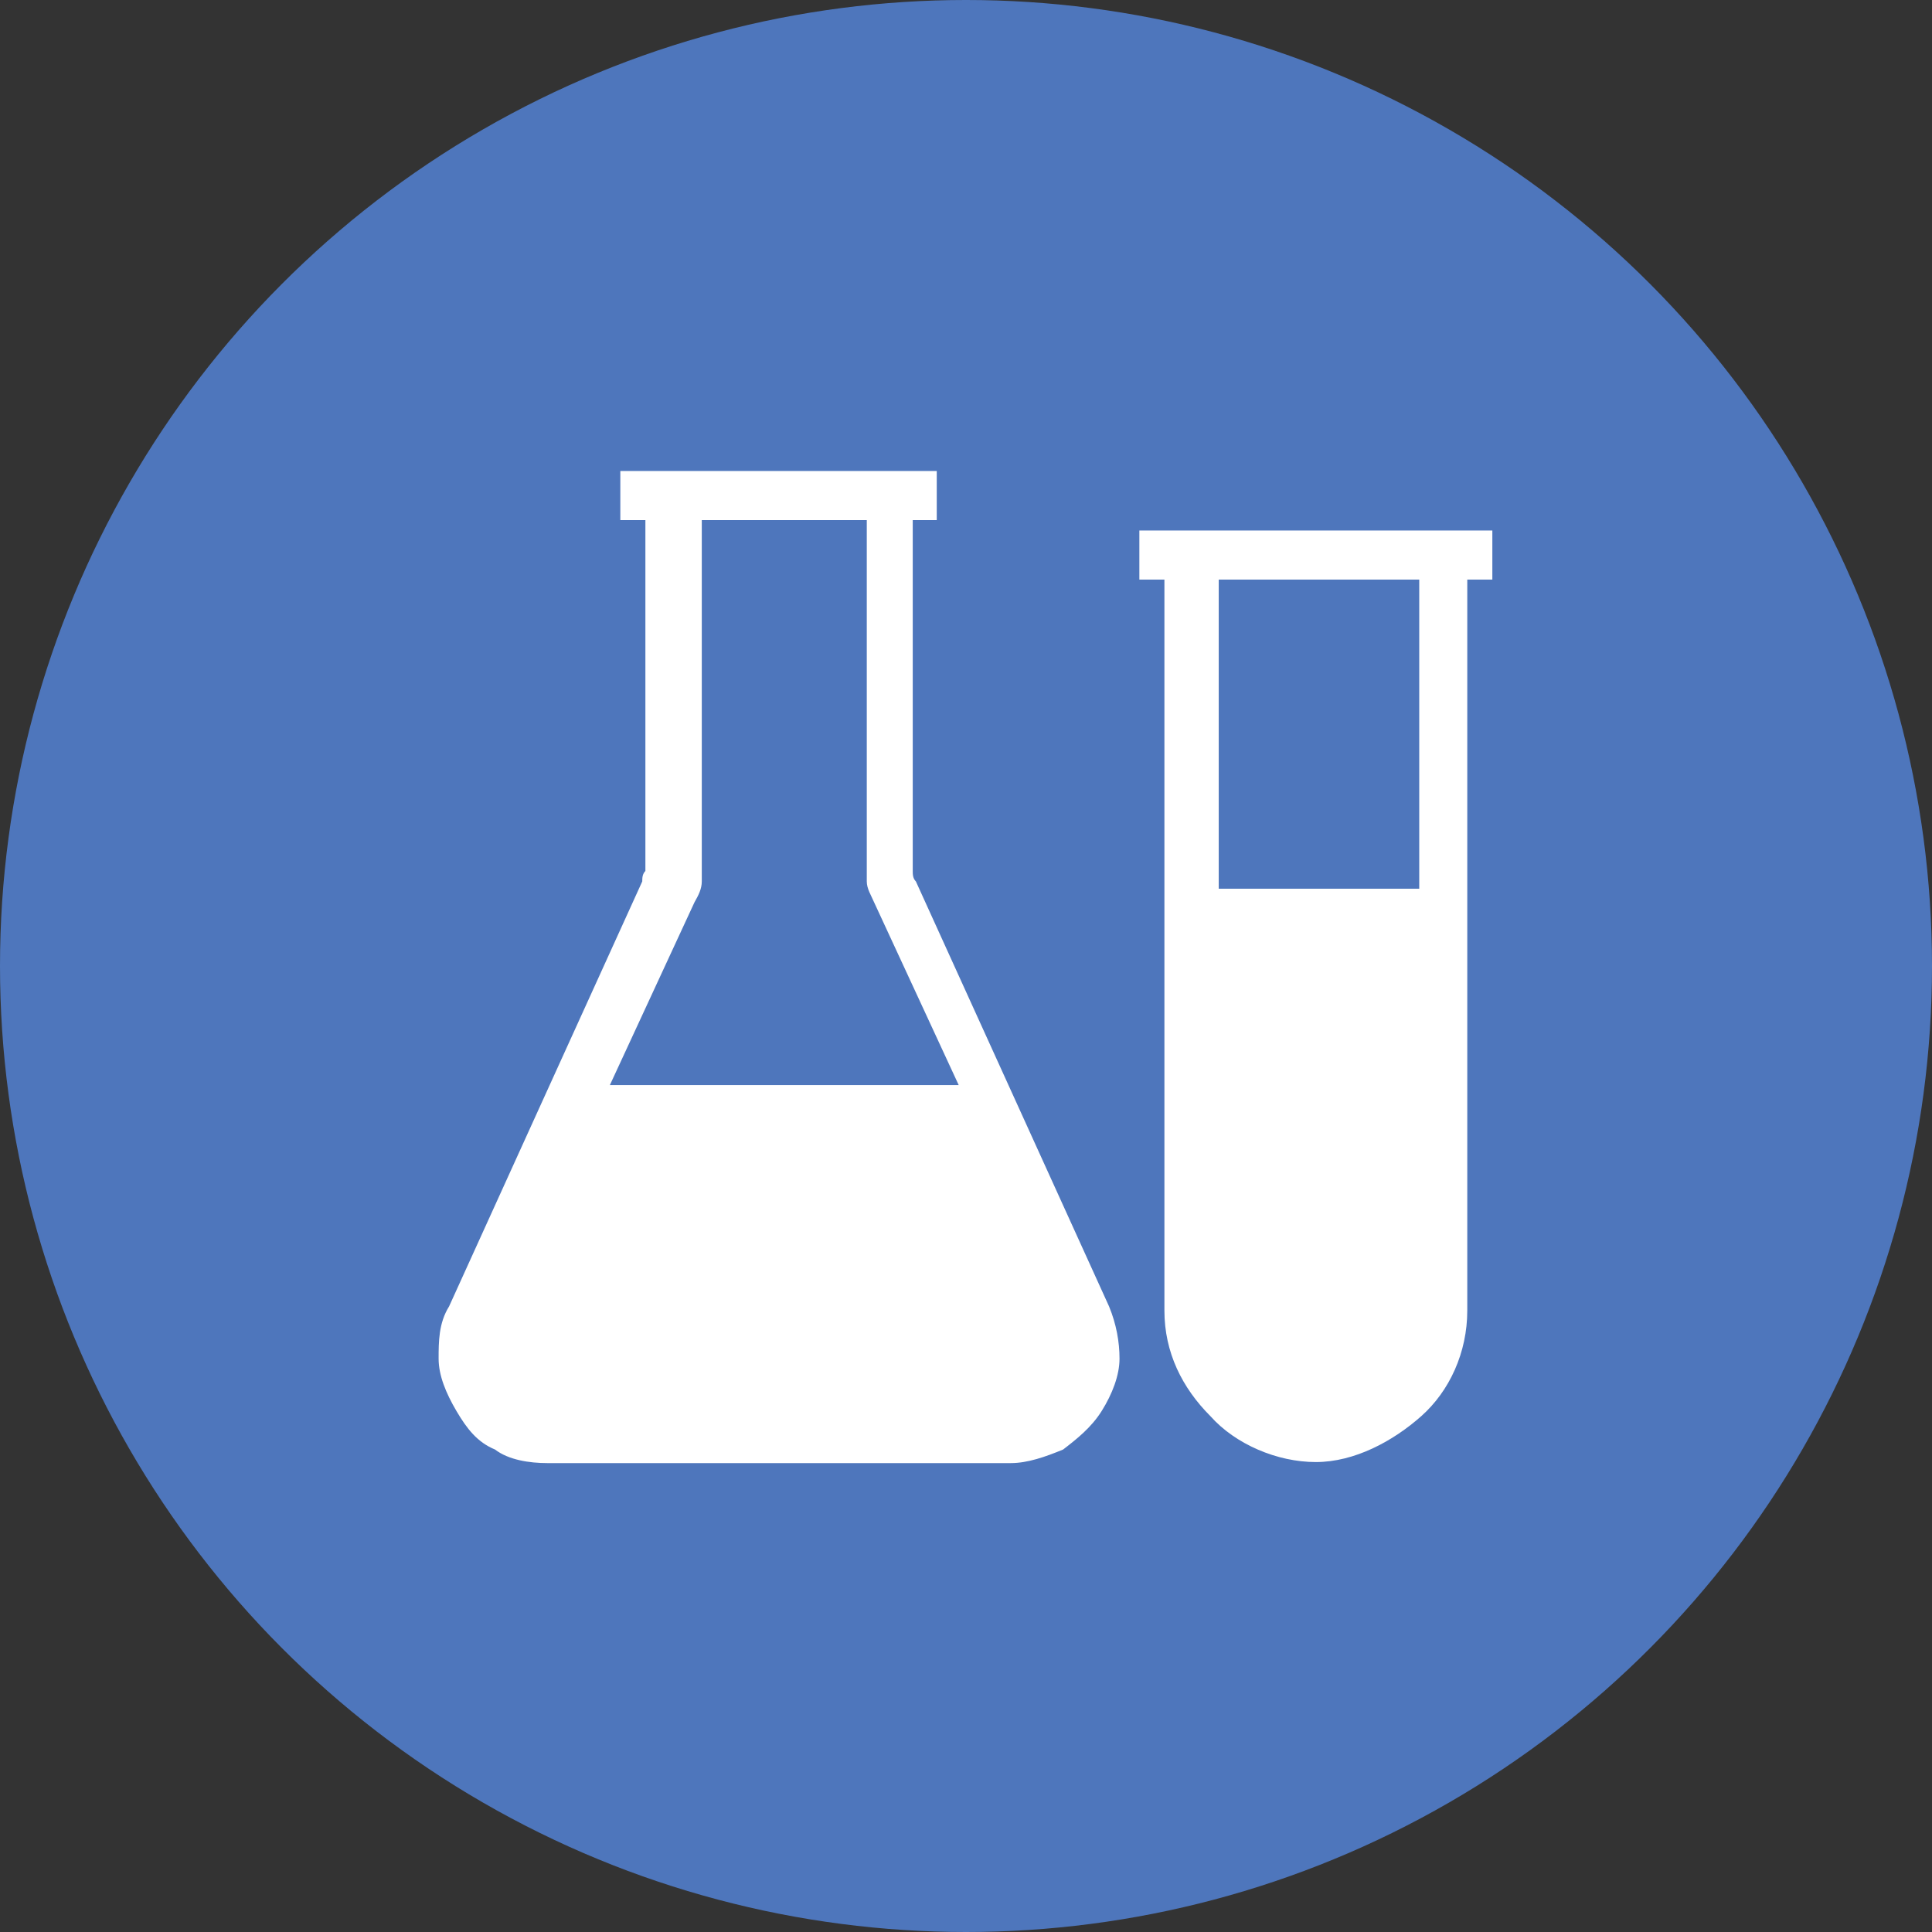
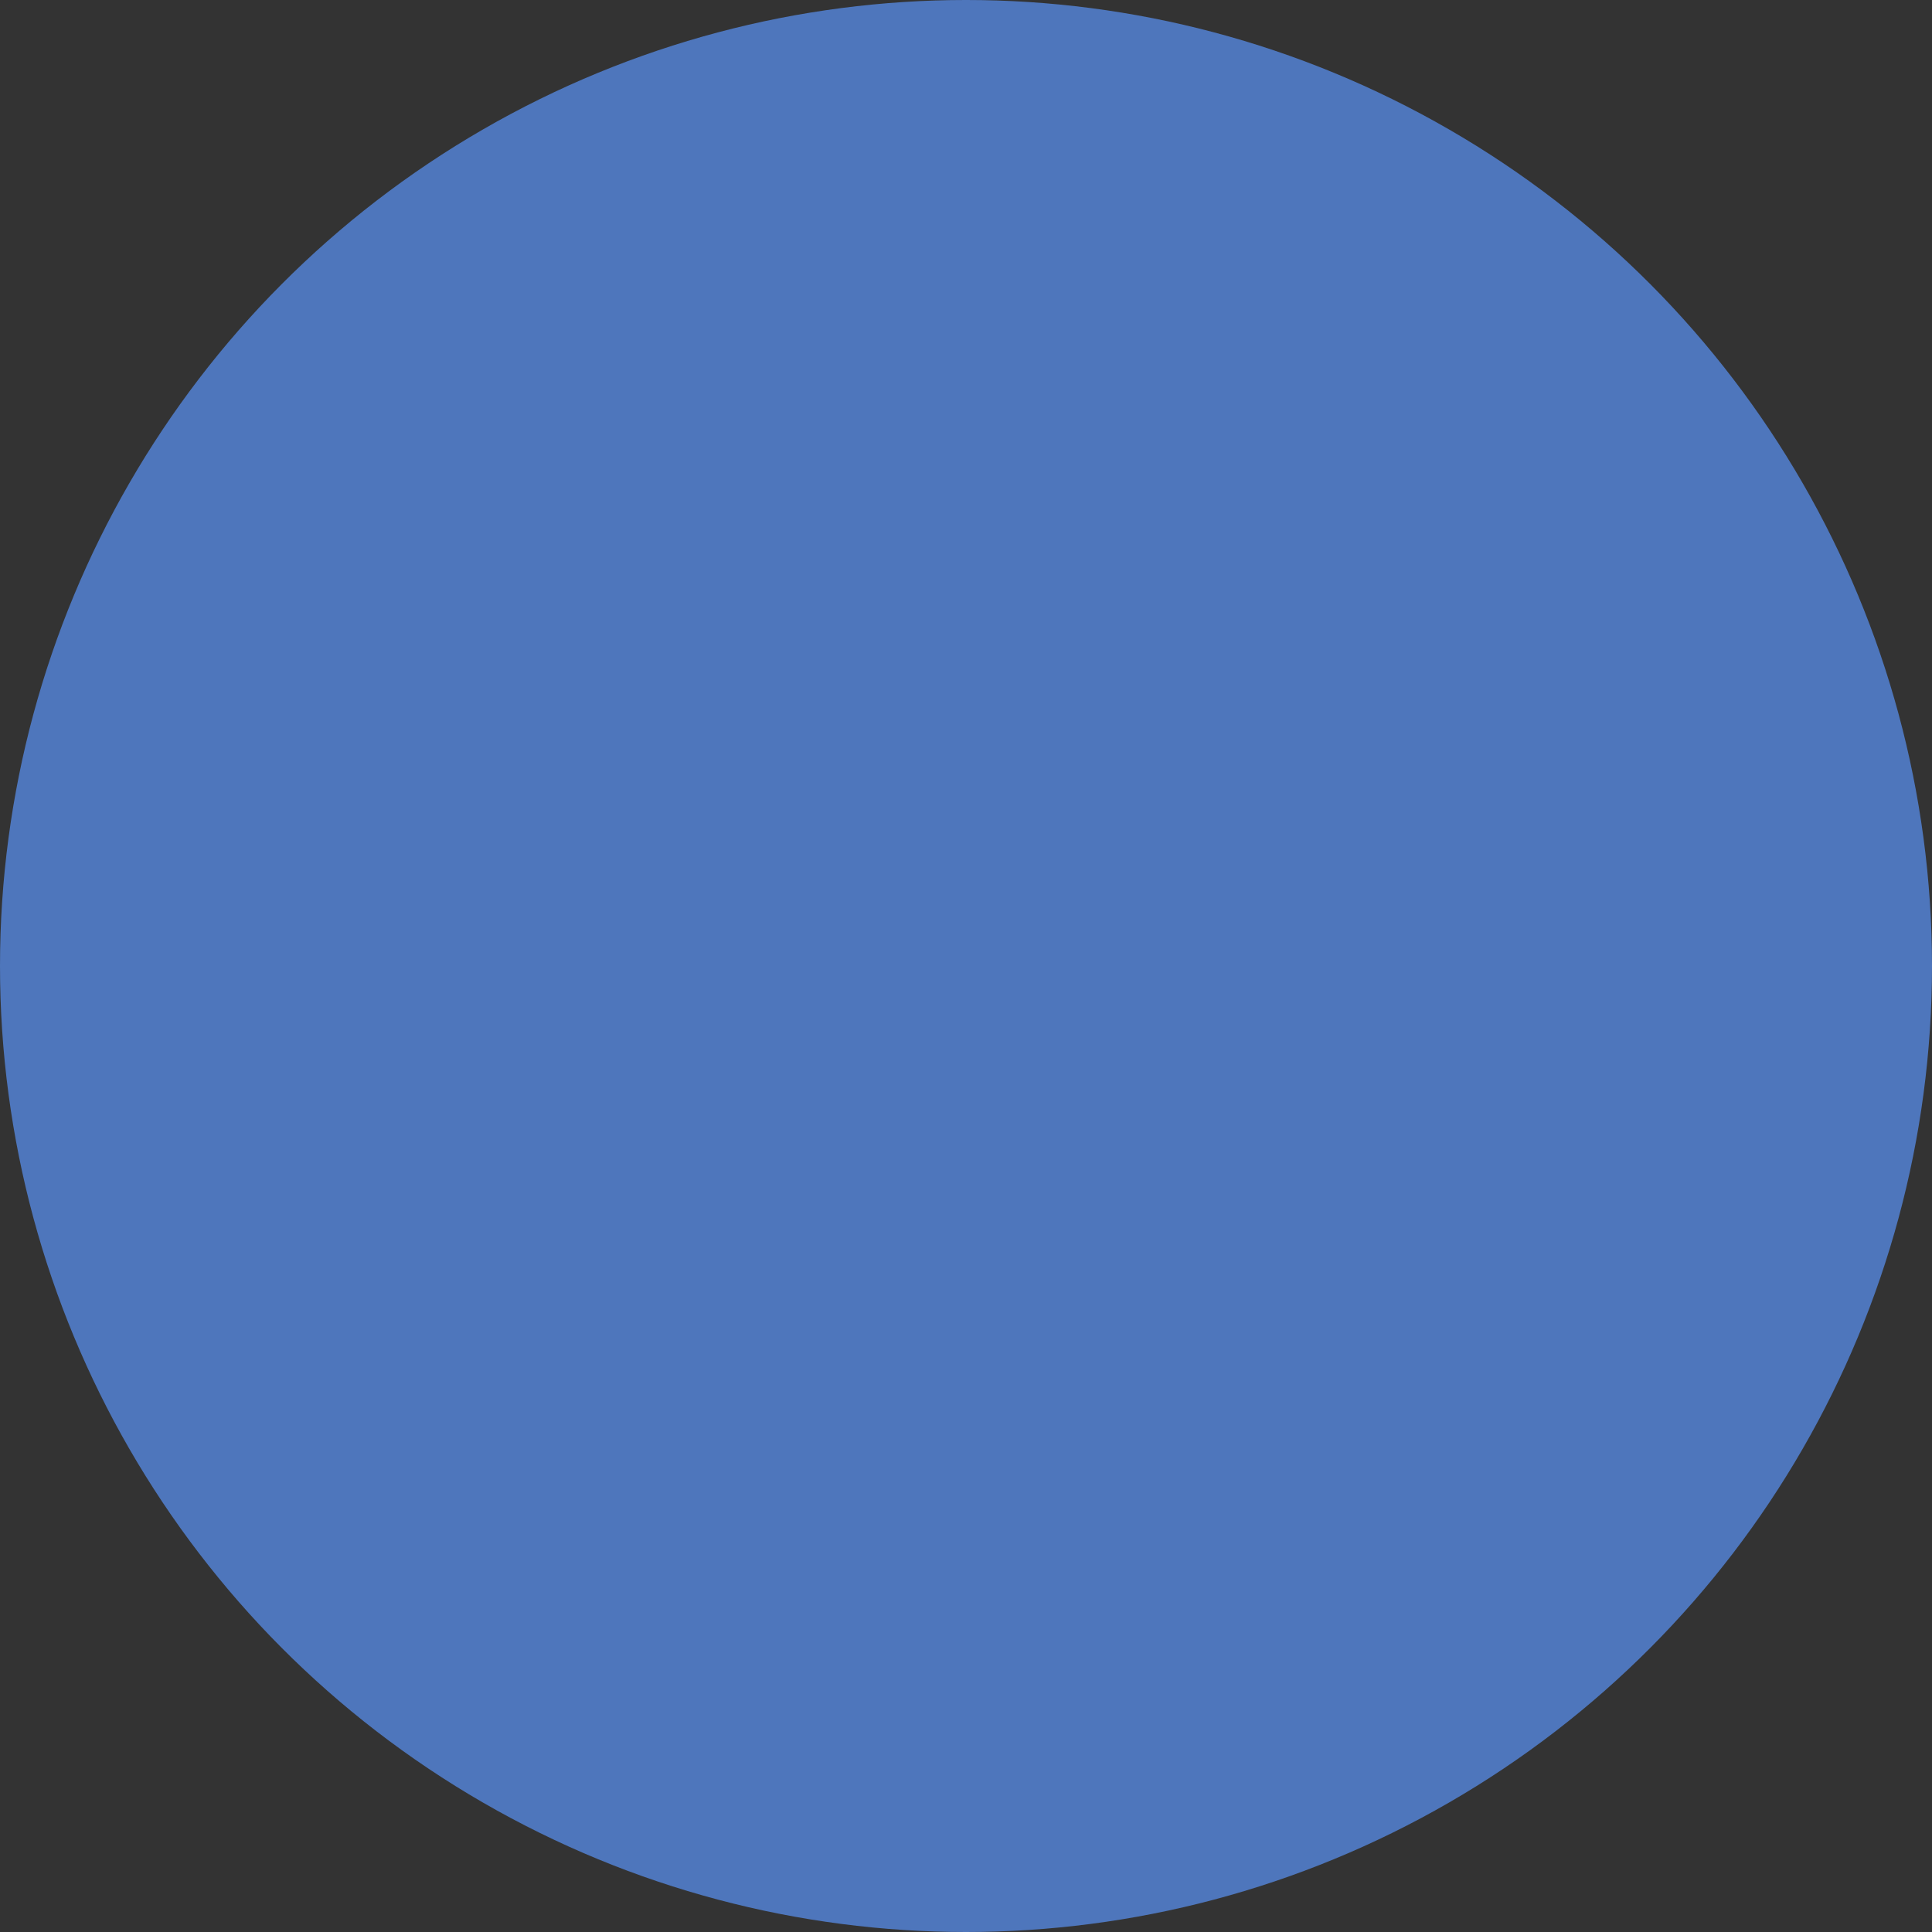
<svg xmlns="http://www.w3.org/2000/svg" viewBox="0 0 185 185">
  <rect x="0" y="0" width="185" height="185" fill="#333333" stroke="none" />
  <defs>
    <style> .cls-1 { fill: #4e76bc; } .cls-2 { fill: #fff; } </style>
  </defs>
  <g>
    <g id="Ebene_1">
      <g id="Ebene_1-2" data-name="Ebene_1">
        <circle class="cls-1" cx="92.5" cy="92.5" r="92.5" />
-         <path class="cls-2" d="M109.3,50.8h33.6v4.7h-2.4v70c0,4-1.7,7.7-4.4,10.1s-6.4,4.4-10.1,4.4-7.7-1.7-10.1-4.4c-2.7-2.7-4.4-6.1-4.4-10.1V55.5h-2.4v-4.7ZM116.7,85.1h19.2v-29.6h-19.2v29.6ZM89.8,49.8h-2.4v33.6c0,.3,0,.7.3,1l18.5,40.7c.7,1.7,1,3.4,1,5s-.7,3.4-1.7,5-2.4,2.7-3.7,3.7c-1.7.7-3.4,1.3-5,1.3h-44.4c-1.7,0-3.7-.3-5-1.3-1.7-.7-2.7-2-3.7-3.7s-1.7-3.4-1.7-5,0-3.4,1-5l18.5-40.7c0-.3,0-.7.3-1v-33.6h-2.4v-4.7h30.3s0,4.7,0,4.7ZM91.8,103.9l-8.1-17.5c-.3-.7-.7-1.3-.7-2v-34.6h-15.8v34.6c0,.7-.3,1.3-.7,2l-8.1,17.5h33.6-.3Z" />
      </g>
    </g>
  </g>
</svg>